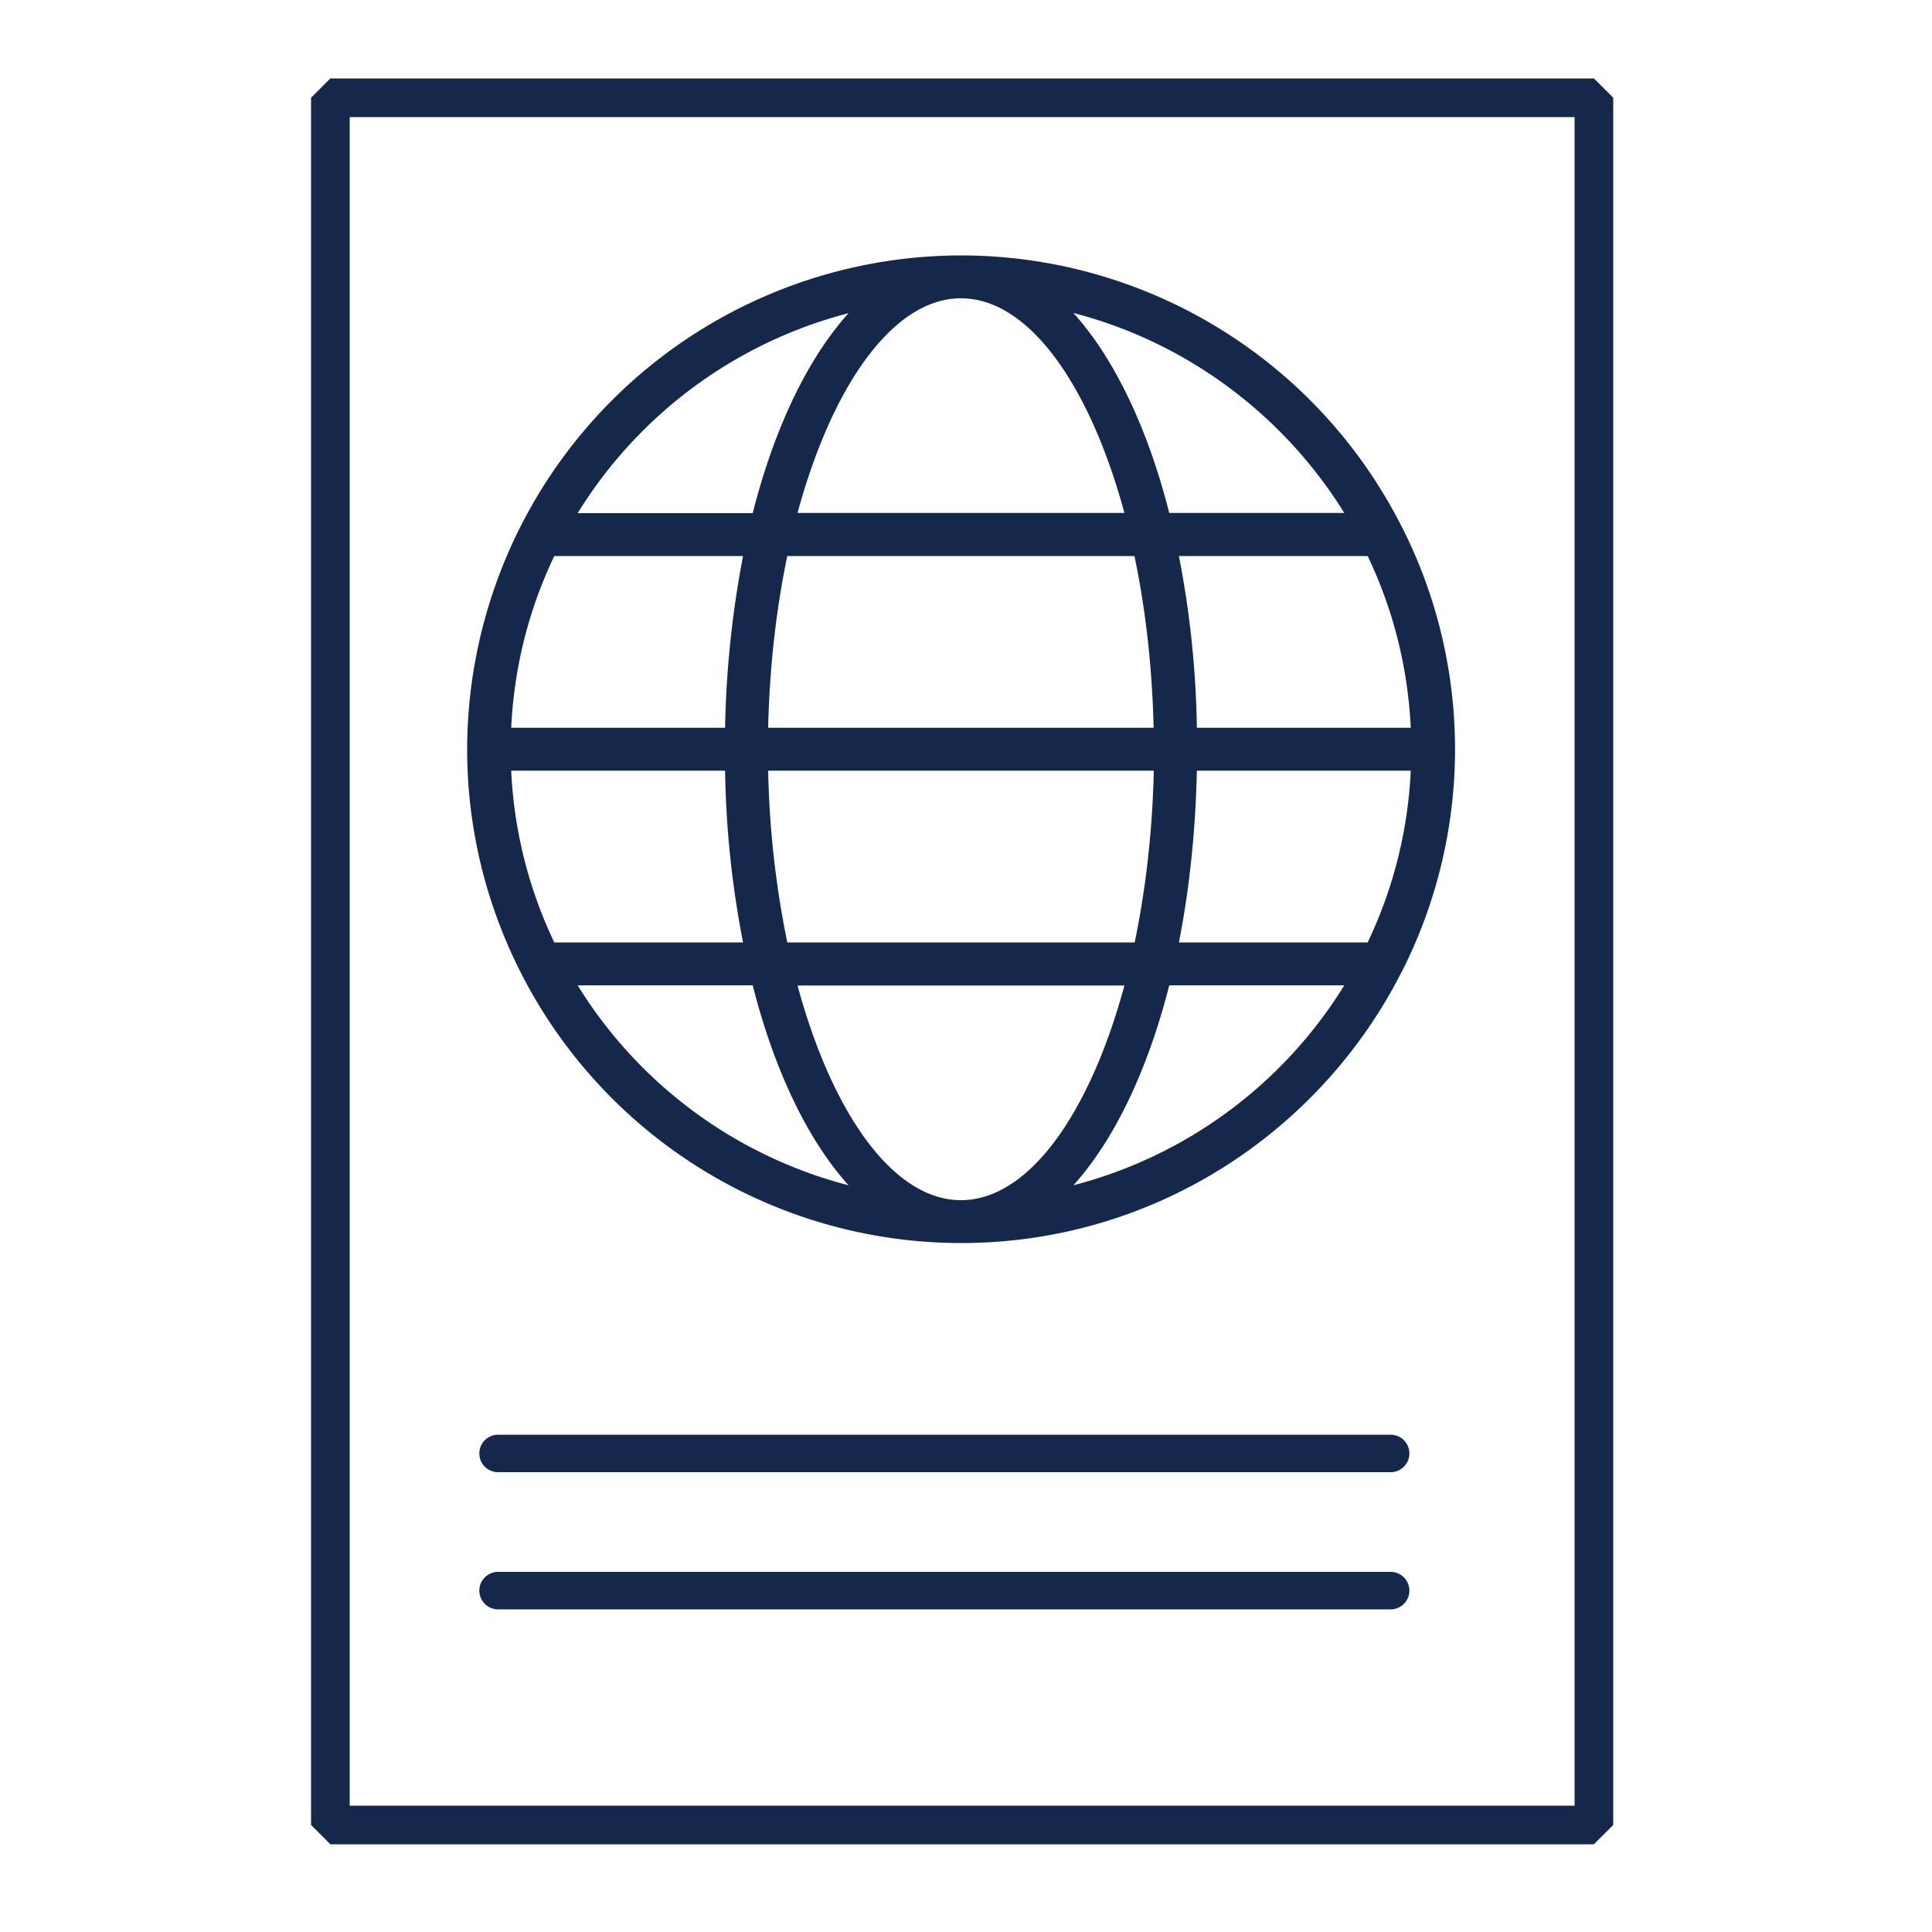
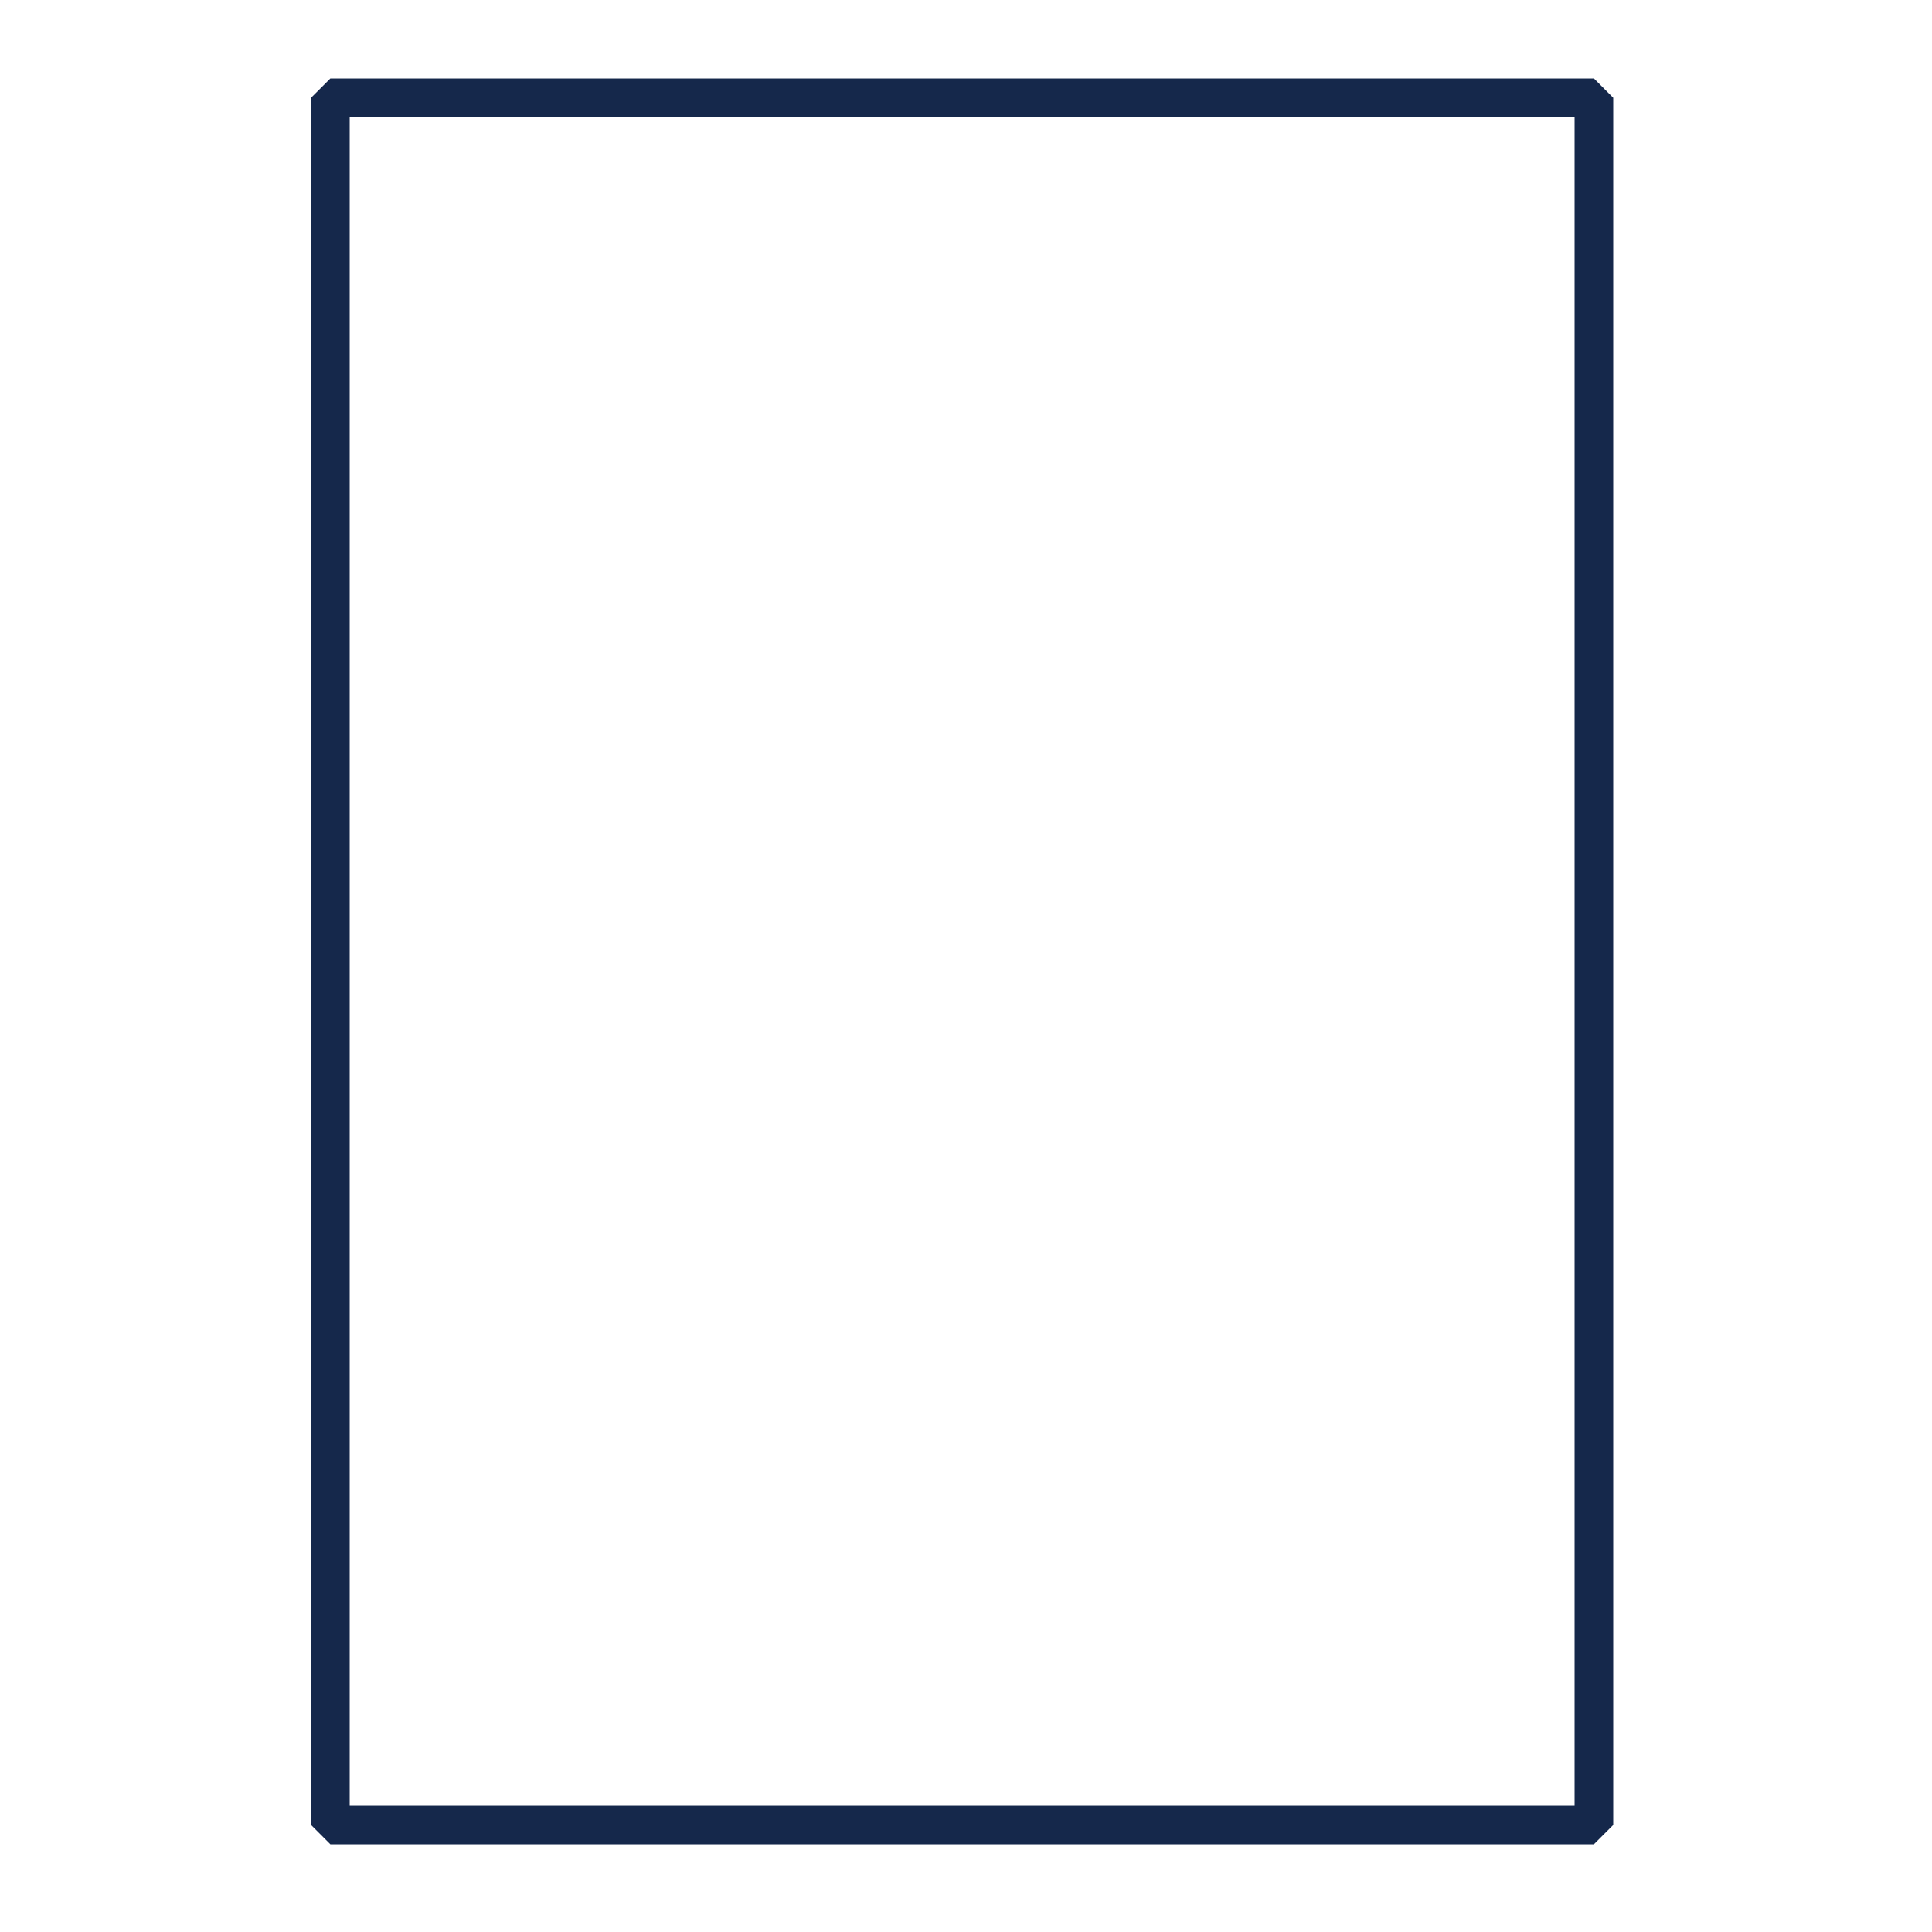
<svg xmlns="http://www.w3.org/2000/svg" viewBox="0 0 1000 1000" id="Capa_1">
  <style>.st0{fill:none}.st1{fill:#15284b}</style>
-   <path class="st0" d="M695.8 265.5A234.1 234.1 0 0 0 555.6 162c21.1 23.4 38.4 59.4 49.6 103.5h90.6zM412.8 510c17.9 66.1 49.4 111.1 84.6 111.1S564.1 576 582 510H412.8zM555.6 613.5A233.7 233.7 0 0 0 695.8 510h-90.6c-11.2 44.1-28.5 80.1-49.6 103.5zM619.5 376.7h110.7a230.9 230.9 0 0 0-22.3-88.9h-97.7a502 502 0 0 1 9.3 88.9zM610.3 487.8H708c13-27.2 20.8-57.2 22.3-88.9H619.5c-.6 31.6-3.8 61.5-9.2 88.9zM587.3 487.8c5.7-27.3 9.2-57.4 9.9-88.9H397.6c.7 31.5 4.1 61.6 9.9 88.9h179.8zM407.5 287.8a491.4 491.4 0 0 0-9.9 88.9h199.5c-.7-31.5-4.1-61.6-9.9-88.9H407.5zM299 510a234.1 234.1 0 0 0 140.2 103.5c-21.1-23.4-38.4-59.4-49.6-103.5H299z" />
-   <path class="st0" d="M181 934.6h634v-874H181v874zm538.8-101.5h-462a9.7 9.7 0 0 1 0-19.4h462a9.7 9.7 0 0 1 0 19.4zm0-71h-462a9.7 9.7 0 0 1 0-19.4h462a9.7 9.7 0 0 1 0 19.4zM269.3 272.7l.5-1a255.8 255.8 0 0 1 227.6-139.5A256 256 0 0 1 725 271.6l.6 1.1a254.4 254.4 0 0 1 0 230.2c-.1.4-.4.7-.6 1.1a255.7 255.7 0 0 1-227.6 139.4 256 256 0 0 1-255.6-255.6c0-41.4 10-80.5 27.5-115.1z" />
-   <path class="st0" d="M384.6 487.8a521.5 521.5 0 0 1-9.3-88.9H264.6c1.5 31.7 9.3 61.7 22.3 88.9h97.7zM582 265.5c-17.9-66.1-49.4-111.1-84.6-111.1s-66.7 45.1-84.6 111.1H582zM439.2 162.1A233.7 233.7 0 0 0 299 265.6h90.6c11.2-44.1 28.5-80.1 49.6-103.5zM384.6 287.8h-97.7a230.9 230.9 0 0 0-22.3 88.9h110.7a502 502 0 0 1 9.3-88.9z" />
-   <path class="st1" d="M269.8 503.9a255.8 255.8 0 0 0 227.6 139.5c99.1 0 185.2-56.7 227.6-139.4l.6-1.1a254.4 254.4 0 0 0 0-230.2l-.6-1.1a255.7 255.7 0 0 0-227.6-139.4 256 256 0 0 0-255.6 255.6c0 41.4 10 80.5 27.5 115.1l.5 1zM299 510h90.6c11.2 44.1 28.5 80.1 49.6 103.5A233.7 233.7 0 0 1 299 510zm98.6-133.3c.7-31.5 4.2-61.6 9.9-88.9h179.7c5.7 27.3 9.2 57.4 9.9 88.9H397.6zm199.6 22.2c-.7 31.5-4.2 61.6-9.9 88.9H407.5a491.4 491.4 0 0 1-9.9-88.9h199.6zm-99.8 222.3c-35.2 0-66.7-45.1-84.6-111.1H582c-17.9 66-49.4 111.1-84.6 111.1zm58.2-7.7c21.1-23.4 38.4-59.4 49.6-103.5h90.6a233.7 233.7 0 0 1-140.2 103.5zm152.3-125.7h-97.7c5.4-27.4 8.6-57.3 9.3-88.9h110.7a230.9 230.9 0 0 1-22.3 88.9zm22.3-111.1H619.5a502 502 0 0 0-9.3-88.9h97.7c13 27.2 20.8 57.2 22.3 88.9zm-34.4-111.2h-90.6c-11.2-44.1-28.5-80.1-49.6-103.5 59 15.3 108.9 53 140.2 103.5zM497.4 154.4c35.2 0 66.7 45.1 84.6 111.1H412.8c17.9-66 49.5-111.1 84.6-111.1zm-58.2 7.7c-21.1 23.4-38.4 59.4-49.6 103.5H299a233.7 233.7 0 0 1 140.2-103.5zM286.9 287.8h97.7a521.5 521.5 0 0 0-9.3 88.9H264.6c1.5-31.7 9.3-61.7 22.3-88.9zm88.4 111.1a502 502 0 0 0 9.3 88.9h-97.7a230.9 230.9 0 0 1-22.3-88.9h110.7z" />
  <path class="st1" d="M825 40.6H171l-10 10v894l10 10h654l10-10v-894l-10-10zm-10 894H181v-874h634v874z" />
-   <path class="st1" d="M719.8 742.6h-462a9.7 9.7 0 0 0 0 19.4h462a9.7 9.7 0 0 0 0-19.4zM719.8 813.6h-462a9.7 9.7 0 0 0 0 19.4h462a9.7 9.7 0 0 0 0-19.4z" />
</svg>